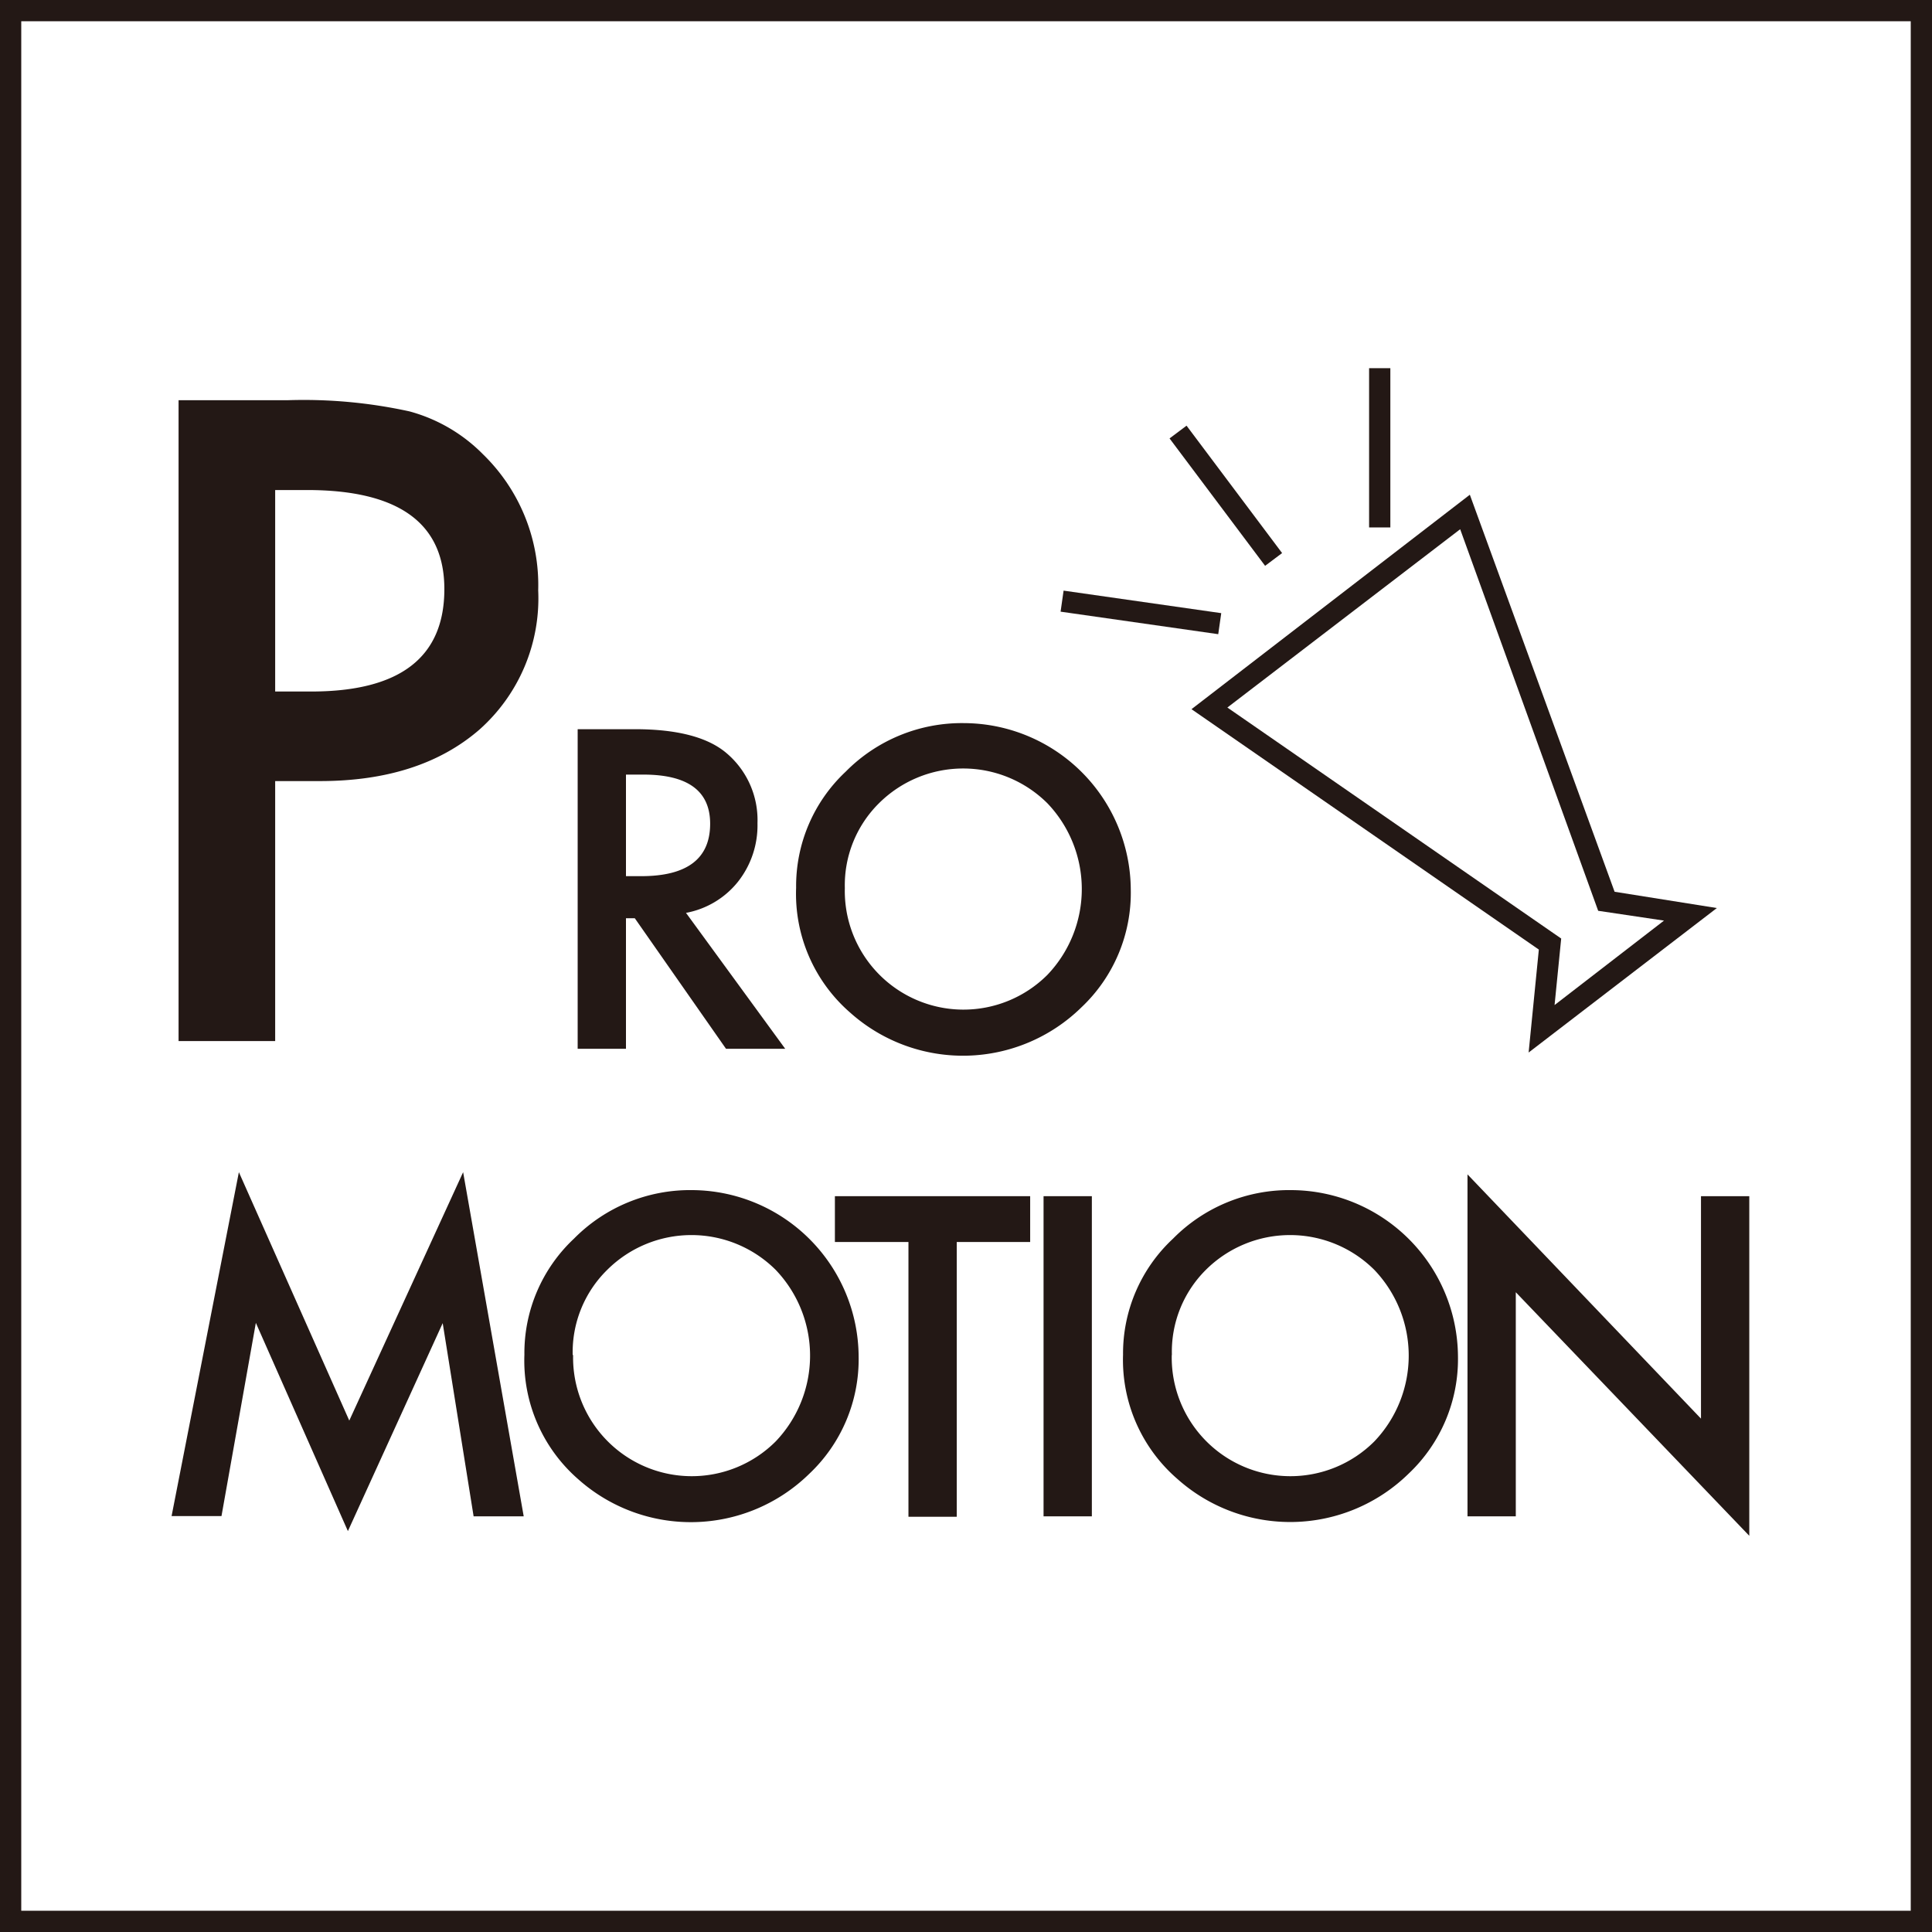
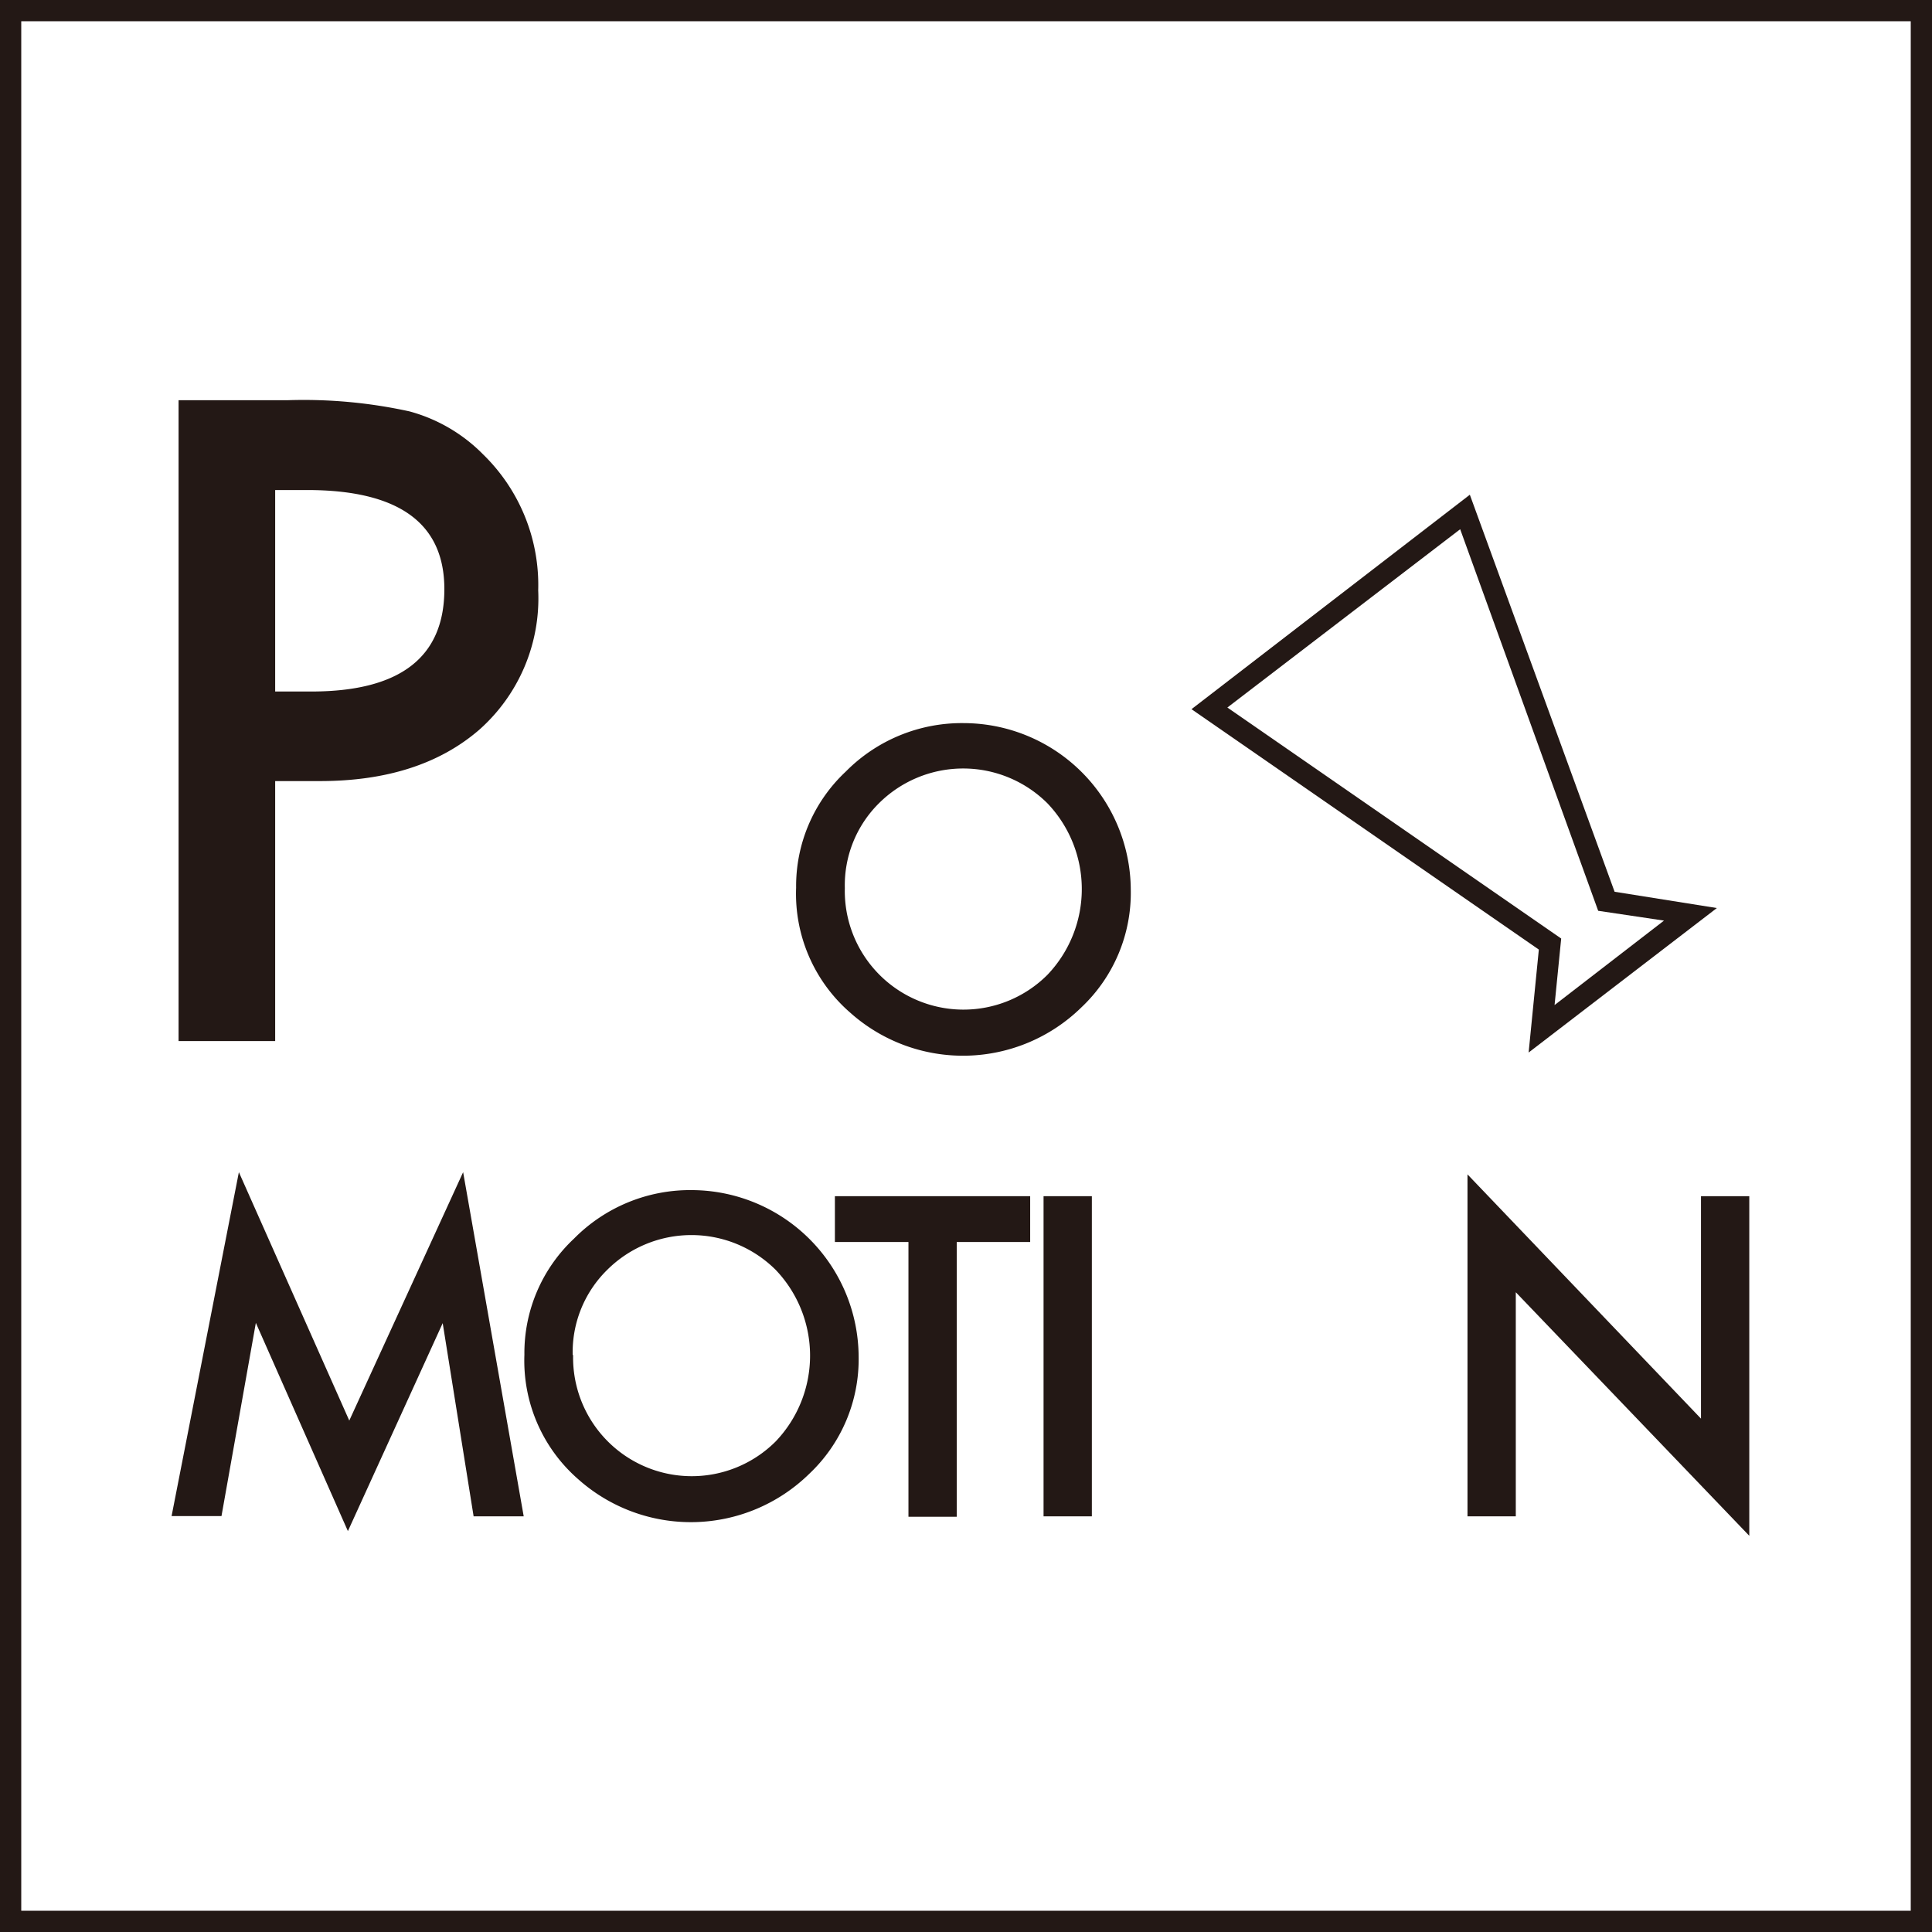
<svg xmlns="http://www.w3.org/2000/svg" id="promotion" viewBox="0 0 140 140">
  <defs>
    <style>.cls-1{fill:#231815;}</style>
  </defs>
  <title>st_website_icons_v2</title>
  <path class="cls-1" d="M140,140H0V0H140V140ZM1.54,138.46H138.46V1.54H1.54V138.46Z" />
  <path class="cls-1" d="M19.94,56.6V75.44h-7V29h7.93a35.78,35.78,0,0,1,8.8.81A11.81,11.81,0,0,1,35,32.92a13.21,13.21,0,0,1,4,9.86,12.72,12.72,0,0,1-4.27,10.1Q30.43,56.6,23.19,56.6H19.94Zm0-6.49h2.61q9.65,0,9.65-7.42,0-7.18-9.95-7.18H19.94v14.6Z" />
-   <path class="cls-1" d="M49.71,66.15L56.9,76H52.61L46,66.54H45.36V76h-3.5V52.84H46q4.6,0,6.64,1.73a6.35,6.35,0,0,1,2.25,5.08,6.59,6.59,0,0,1-1.41,4.24A6.29,6.29,0,0,1,49.71,66.15Zm-4.36-2.66h1.11q5,0,5-3.8,0-3.56-4.84-3.56H45.36v7.36Z" />
  <path class="cls-1" d="M57.69,64.33a11.36,11.36,0,0,1,3.59-8.41,11.82,11.82,0,0,1,8.59-3.52A12.13,12.13,0,0,1,81.94,64.46,11.41,11.41,0,0,1,78.36,73a12.26,12.26,0,0,1-16.74.39A11.4,11.4,0,0,1,57.69,64.33Zm3.53,0A8.6,8.6,0,0,0,75.9,70.64a9,9,0,0,0,0-12.43,8.65,8.65,0,0,0-12.21,0A8.36,8.36,0,0,0,61.22,64.37Z" />
  <path class="cls-1" d="M12.43,109.88l4.88-24.94,8,18,8.25-18,4.39,24.94H34.32l-2.24-14-6.87,15.07L18.54,95.86l-2.49,14H12.43Z" />
  <path class="cls-1" d="M38,98.17a11.36,11.36,0,0,1,3.59-8.41,11.82,11.82,0,0,1,8.59-3.52A12.13,12.13,0,0,1,62.22,98.31a11.41,11.41,0,0,1-3.58,8.49,12.26,12.26,0,0,1-16.74.39A11.4,11.4,0,0,1,38,98.17Zm3.53,0a8.6,8.6,0,0,0,14.68,6.28,9,9,0,0,0,0-12.43,8.65,8.65,0,0,0-12.21,0A8.36,8.36,0,0,0,41.5,98.21Z" />
  <path class="cls-1" d="M69.33,90v19.91h-3.5V90H60.5V86.68H74.65V90H69.33Z" />
  <path class="cls-1" d="M79.12,86.68v23.2h-3.5V86.68h3.5Z" />
-   <path class="cls-1" d="M81.38,98.17A11.36,11.36,0,0,1,85,89.76a11.82,11.82,0,0,1,8.59-3.52,12.13,12.13,0,0,1,12.06,12.06,11.41,11.41,0,0,1-3.58,8.49,12.26,12.26,0,0,1-16.74.39A11.4,11.4,0,0,1,81.38,98.17Zm3.53,0a8.6,8.6,0,0,0,14.68,6.28,9,9,0,0,0,0-12.43,8.65,8.65,0,0,0-12.21,0A8.36,8.36,0,0,0,84.92,98.21Z" />
  <path class="cls-1" d="M106.34,109.88V85.1l16.92,17.7V86.68h3.5v24.61L109.84,93.64v16.24h-3.5Z" />
  <path class="cls-1" d="M110.77,76.27l0.74-7.46L86.34,51.39l20.17-15.54L117,64.62l7.41,1.18Zm-21.83-25,24.19,16.74-0.48,4.82,7.93-6.12L115.81,66l-10-27.65Z" />
-   <rect class="cls-1" x="88.05" y="30.15" width="1.54" height="11.54" transform="matrix(0.8, -0.6, 0.6, 0.8, -3.78, 60.48)" />
-   <rect class="cls-1" x="81.9" y="38.61" width="1.54" height="11.54" transform="translate(27.05 119.94) rotate(-81.87)" />
-   <rect class="cls-1" x="99.21" y="26.68" width="1.54" height="11.54" />
</svg>